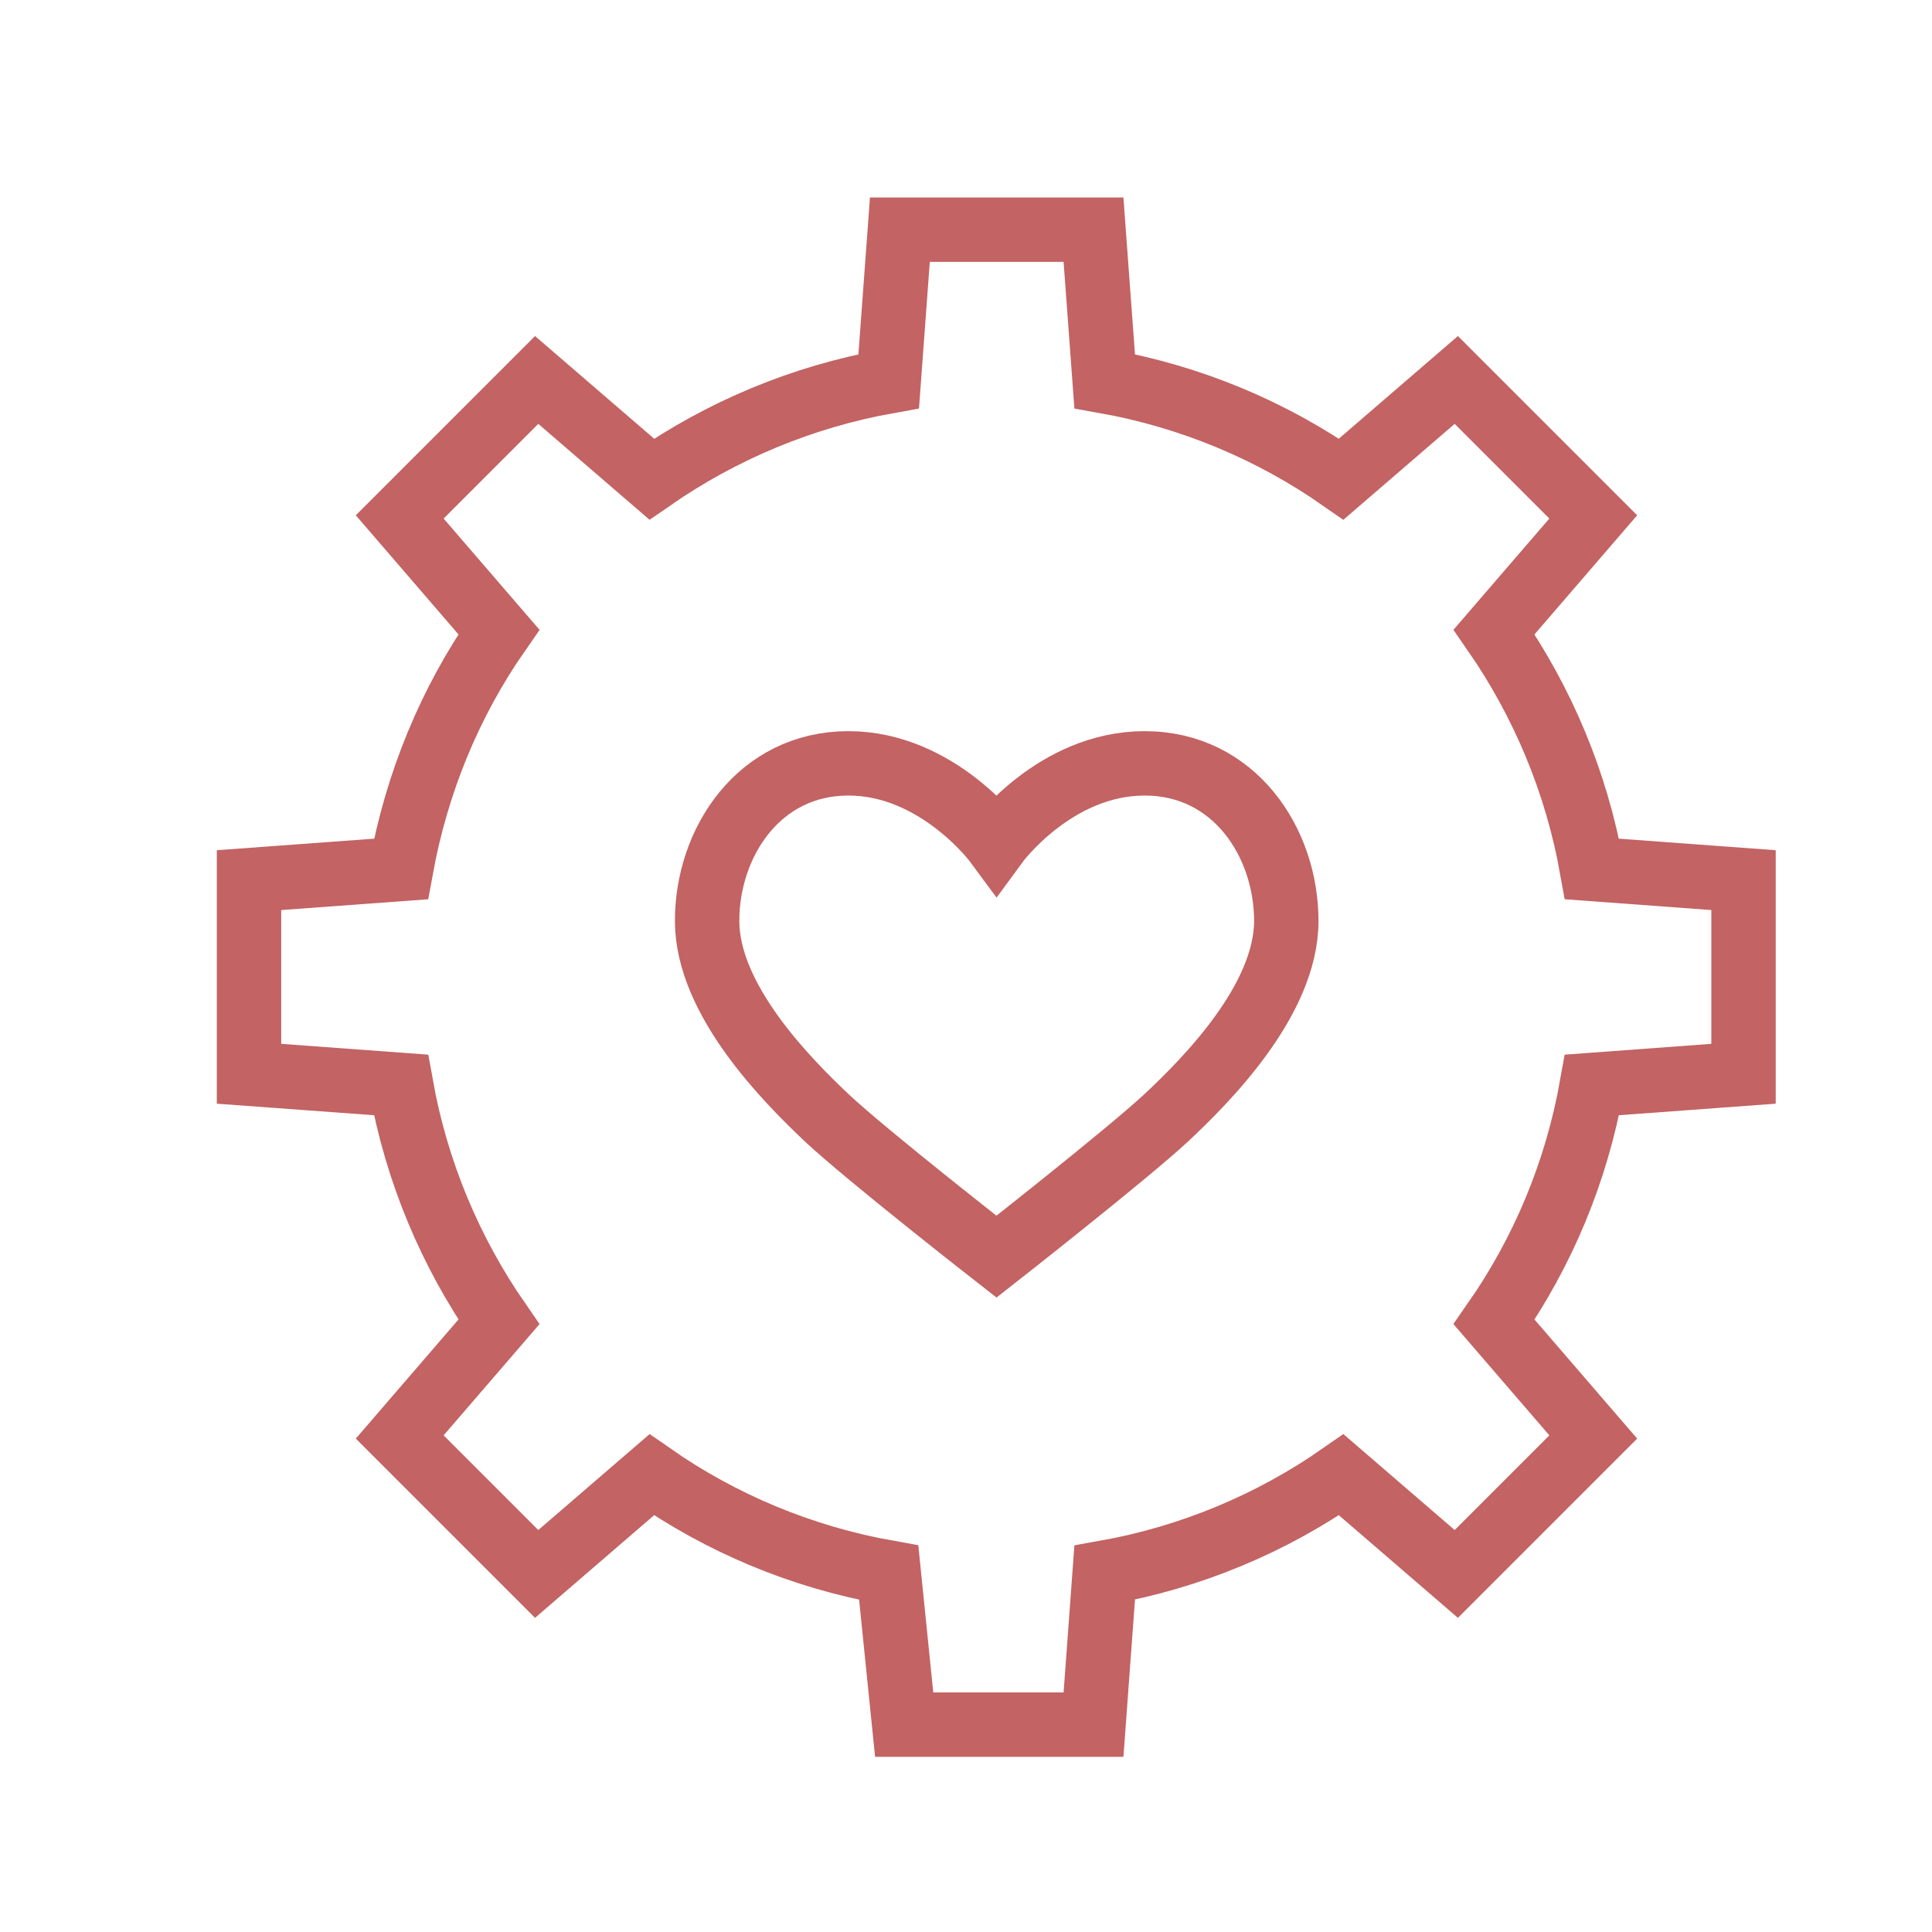
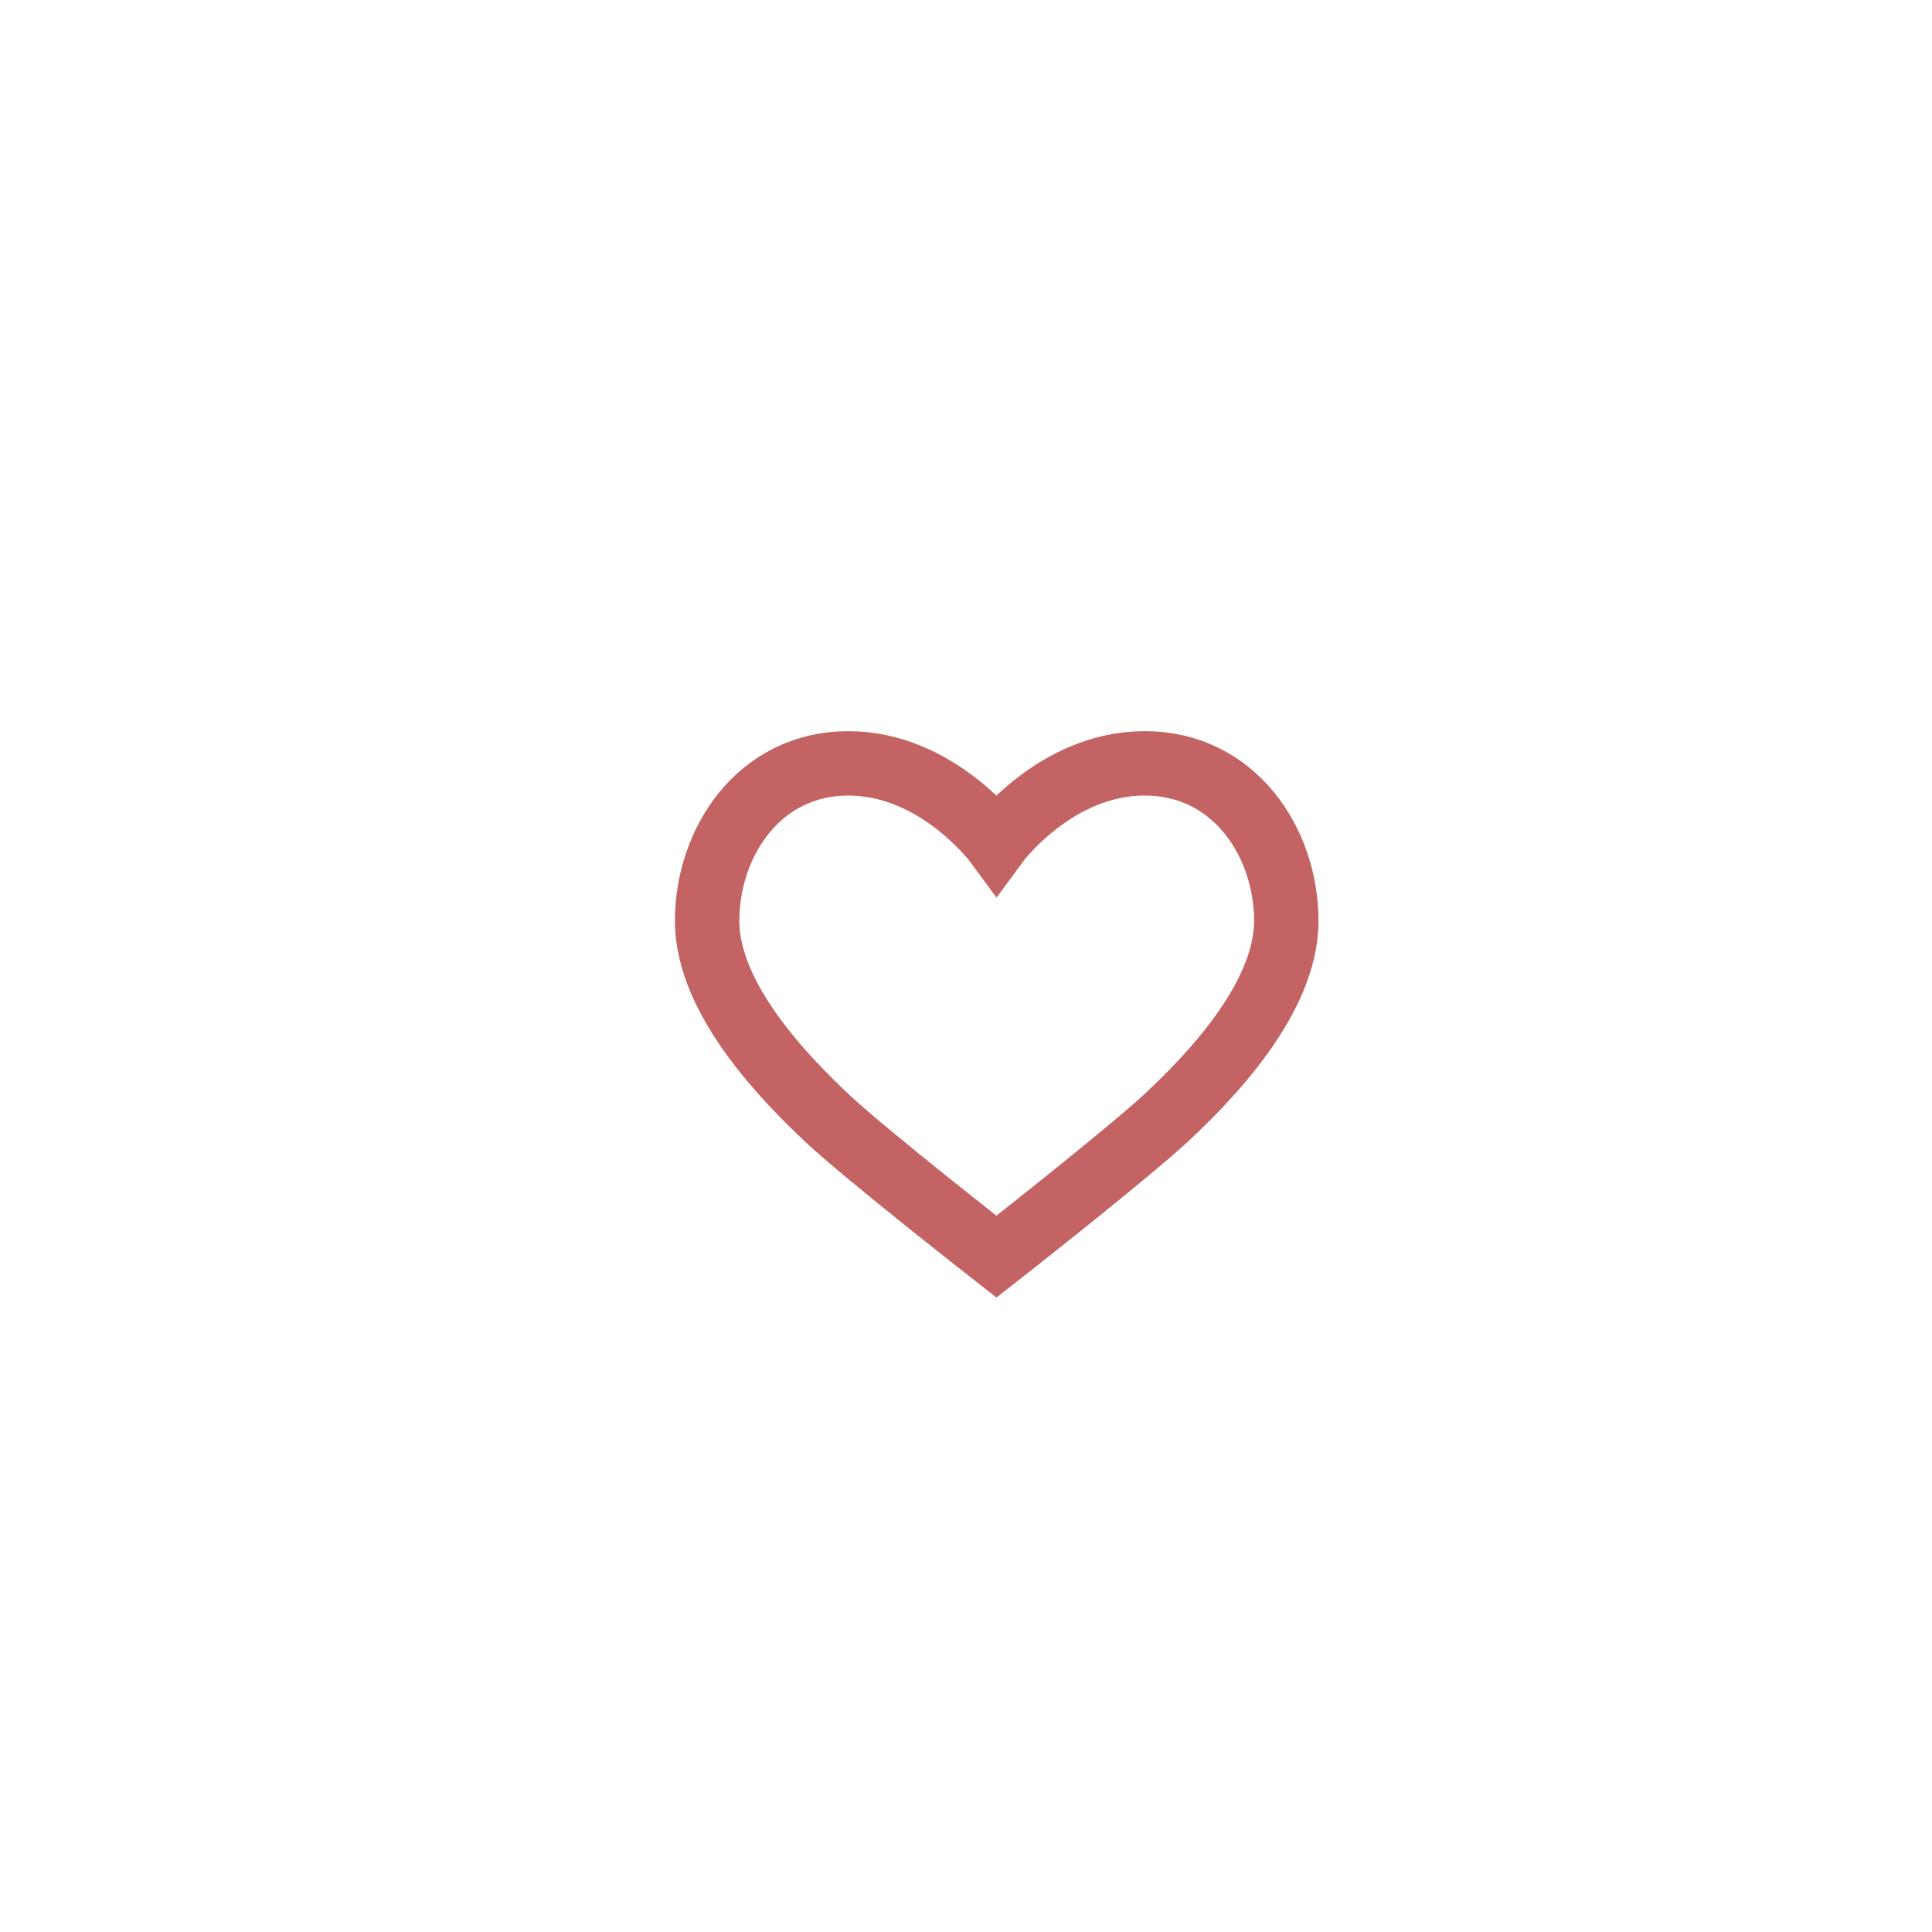
<svg xmlns="http://www.w3.org/2000/svg" version="1.1" id="图层_1" x="0px" y="0px" viewBox="0 0 45 45" style="enable-background:new 0 0 45 45;" xml:space="preserve">
  <style type="text/css">
	.st0{fill:none;stroke:#FFFFFF;stroke-width:0.75;stroke-miterlimit:10;}
	.st1{fill:#FFFFFF;}
	.st2{fill:none;stroke:#4CA280;stroke-width:0.75;stroke-miterlimit:10;}
	.st3{fill:#4CA280;}
	.st4{fill:none;stroke:#231815;stroke-width:0.75;stroke-linecap:round;stroke-linejoin:round;stroke-miterlimit:10;}
	.st5{fill:#231815;}
	.st6{fill:none;stroke:#FFFFFF;stroke-width:0.5;stroke-miterlimit:10;}
	.st7{fill:none;stroke:#EA6067;stroke-width:0.75;stroke-miterlimit:10;}
	.st8{fill:none;stroke:#231815;stroke-width:0.75;stroke-miterlimit:10;}
	.st9{fill:none;stroke:#FFFFFF;stroke-width:1.5;stroke-linecap:round;stroke-linejoin:round;stroke-miterlimit:10;}
	.st10{fill:none;stroke:#22A4C2;stroke-width:0.75;stroke-miterlimit:10;}
	.st11{fill:none;stroke:#231815;stroke-width:1.5;stroke-linecap:round;stroke-linejoin:round;stroke-miterlimit:10;}
	.st12{fill:none;stroke:#FFFFFF;stroke-width:1.5;stroke-miterlimit:10;}
	.st13{fill:none;stroke:#6162AA;stroke-width:0.75;stroke-miterlimit:10;}
	.st14{fill:none;stroke:#9E9E9F;stroke-width:0.25;stroke-miterlimit:10;}
	.st15{fill:#EA6067;}
	.st16{fill:none;stroke:#C36363;stroke-width:1.5;stroke-miterlimit:10;}
	.st17{fill:none;stroke:#22A4C2;stroke-width:1.5;stroke-miterlimit:10;}
	.st18{fill:none;stroke:#4CA280;stroke-width:1.5;stroke-miterlimit:10;}
	.st19{fill:#F5B314;}
	.st20{fill:none;stroke:#EA6067;stroke-width:1.5;stroke-miterlimit:10;}
	.st21{fill:#22A4C2;}
	.st22{fill:none;stroke:#EBAD22;stroke-width:1.5;stroke-linecap:round;stroke-linejoin:round;stroke-miterlimit:10;}
	.st23{fill:#6162AA;}
	.st24{fill:none;stroke:#FFFFFF;stroke-miterlimit:10;}
	.st25{fill:#EBAD22;}
	.st26{fill:none;stroke:#6162AA;stroke-width:4;stroke-miterlimit:10;}
	.st27{fill:none;stroke:#4CA280;stroke-miterlimit:10;}
	.st28{fill:#FFFFFF;stroke:#EBAD22;stroke-miterlimit:10;}
	.st29{fill:#FFFFFF;stroke:#EBAD22;stroke-width:0;stroke-miterlimit:10;}
	.st30{fill:#FFFFFF;stroke:#FFFFFF;stroke-width:0;stroke-miterlimit:10;}
</style>
  <g>
-     <path class="st16" d="M40.61,25.01v-4.51l-3.53-0.26c-0.36-2.02-1.15-3.89-2.28-5.52l2.31-2.68l-3.19-3.19l-2.68,2.31   c-1.62-1.13-3.49-1.92-5.51-2.28l-0.26-3.53h-4.51l-0.26,3.53c-2.02,0.36-3.89,1.15-5.52,2.28L12.5,8.85l-3.19,3.19l2.31,2.68   c-1.13,1.62-1.91,3.49-2.28,5.52l-3.54,0.26v4.51l3.54,0.26c0.36,2.02,1.15,3.89,2.28,5.52l-2.31,2.68l3.19,3.19l2.68-2.31   c1.62,1.13,3.49,1.92,5.52,2.28l0.36,3.54h4.41l0.26-3.54c2.02-0.36,3.89-1.15,5.51-2.28l2.68,2.31l3.19-3.19l-2.31-2.68   c1.13-1.62,1.92-3.49,2.28-5.52L40.61,25.01z" />
    <path class="st16" d="M23.21,29.27c0,0,3.01-2.36,3.95-3.23c0.94-0.88,2.8-2.75,2.8-4.59c0-1.83-1.21-3.67-3.3-3.67   c-2.09,0-3.45,1.86-3.45,1.86s-1.37-1.86-3.45-1.86c-2.08,0-3.29,1.84-3.29,3.67c0,1.84,1.86,3.71,2.79,4.59   C20.2,26.92,23.21,29.27,23.21,29.27z" />
  </g>
</svg>